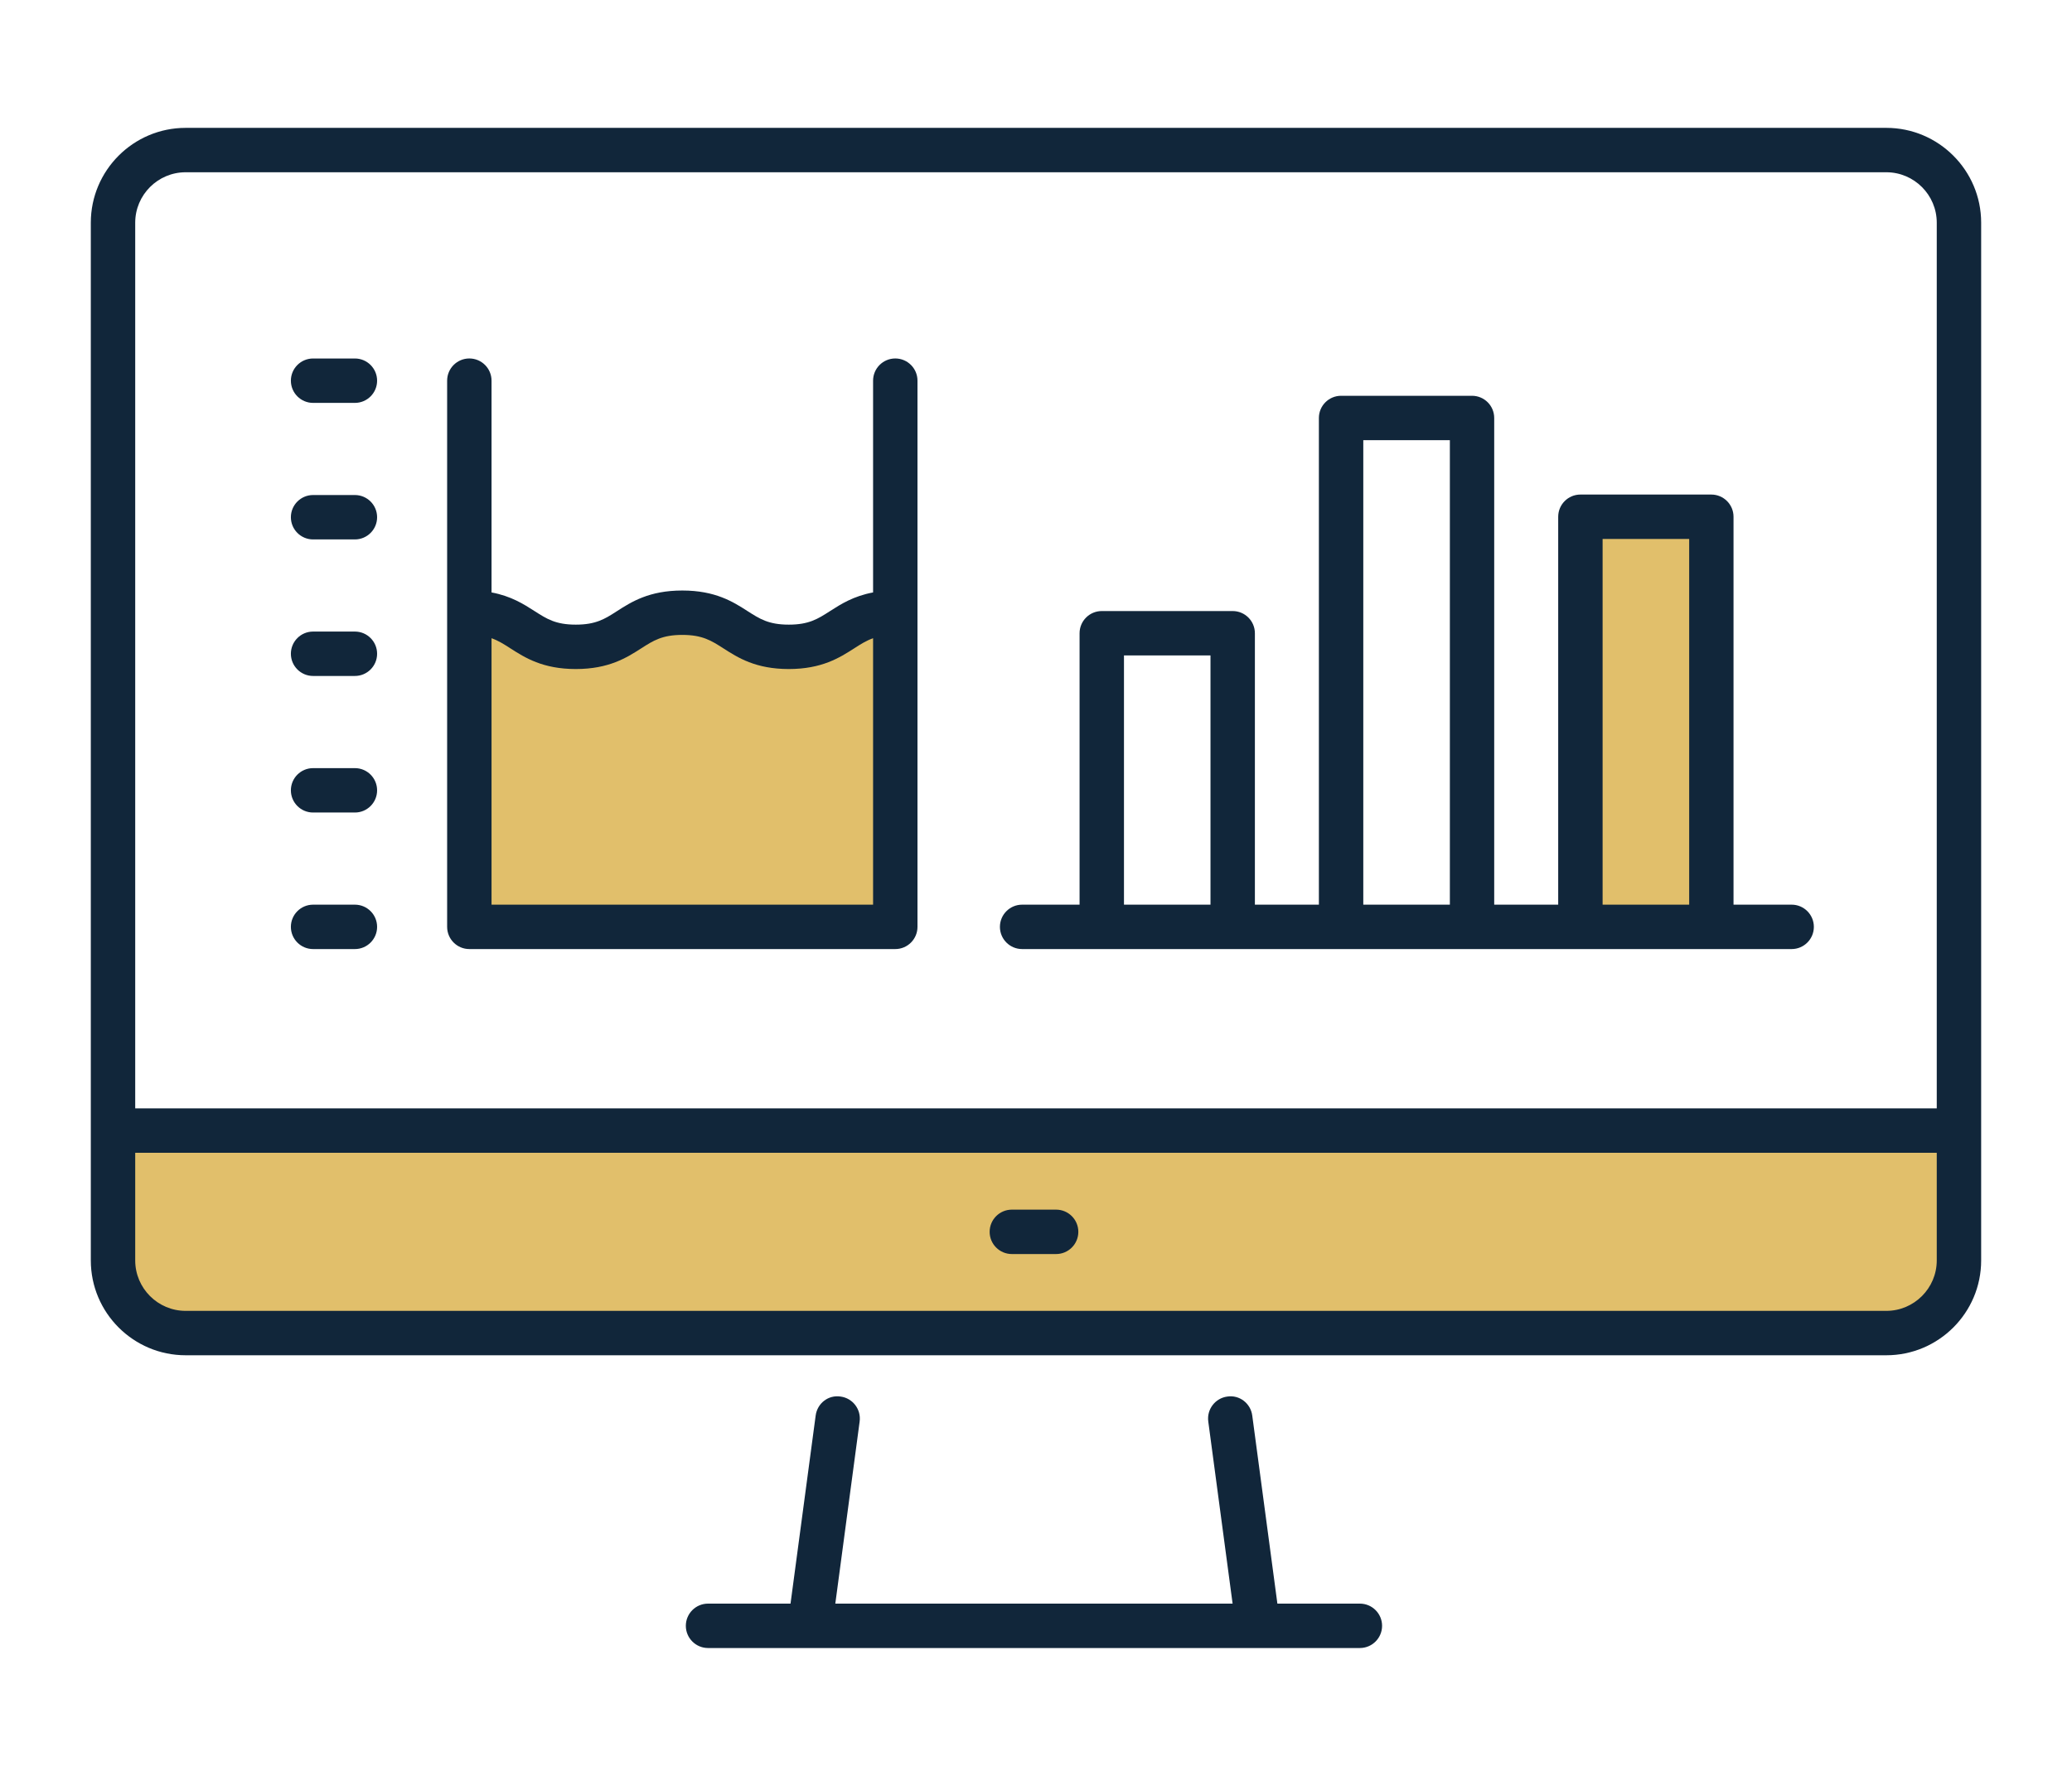
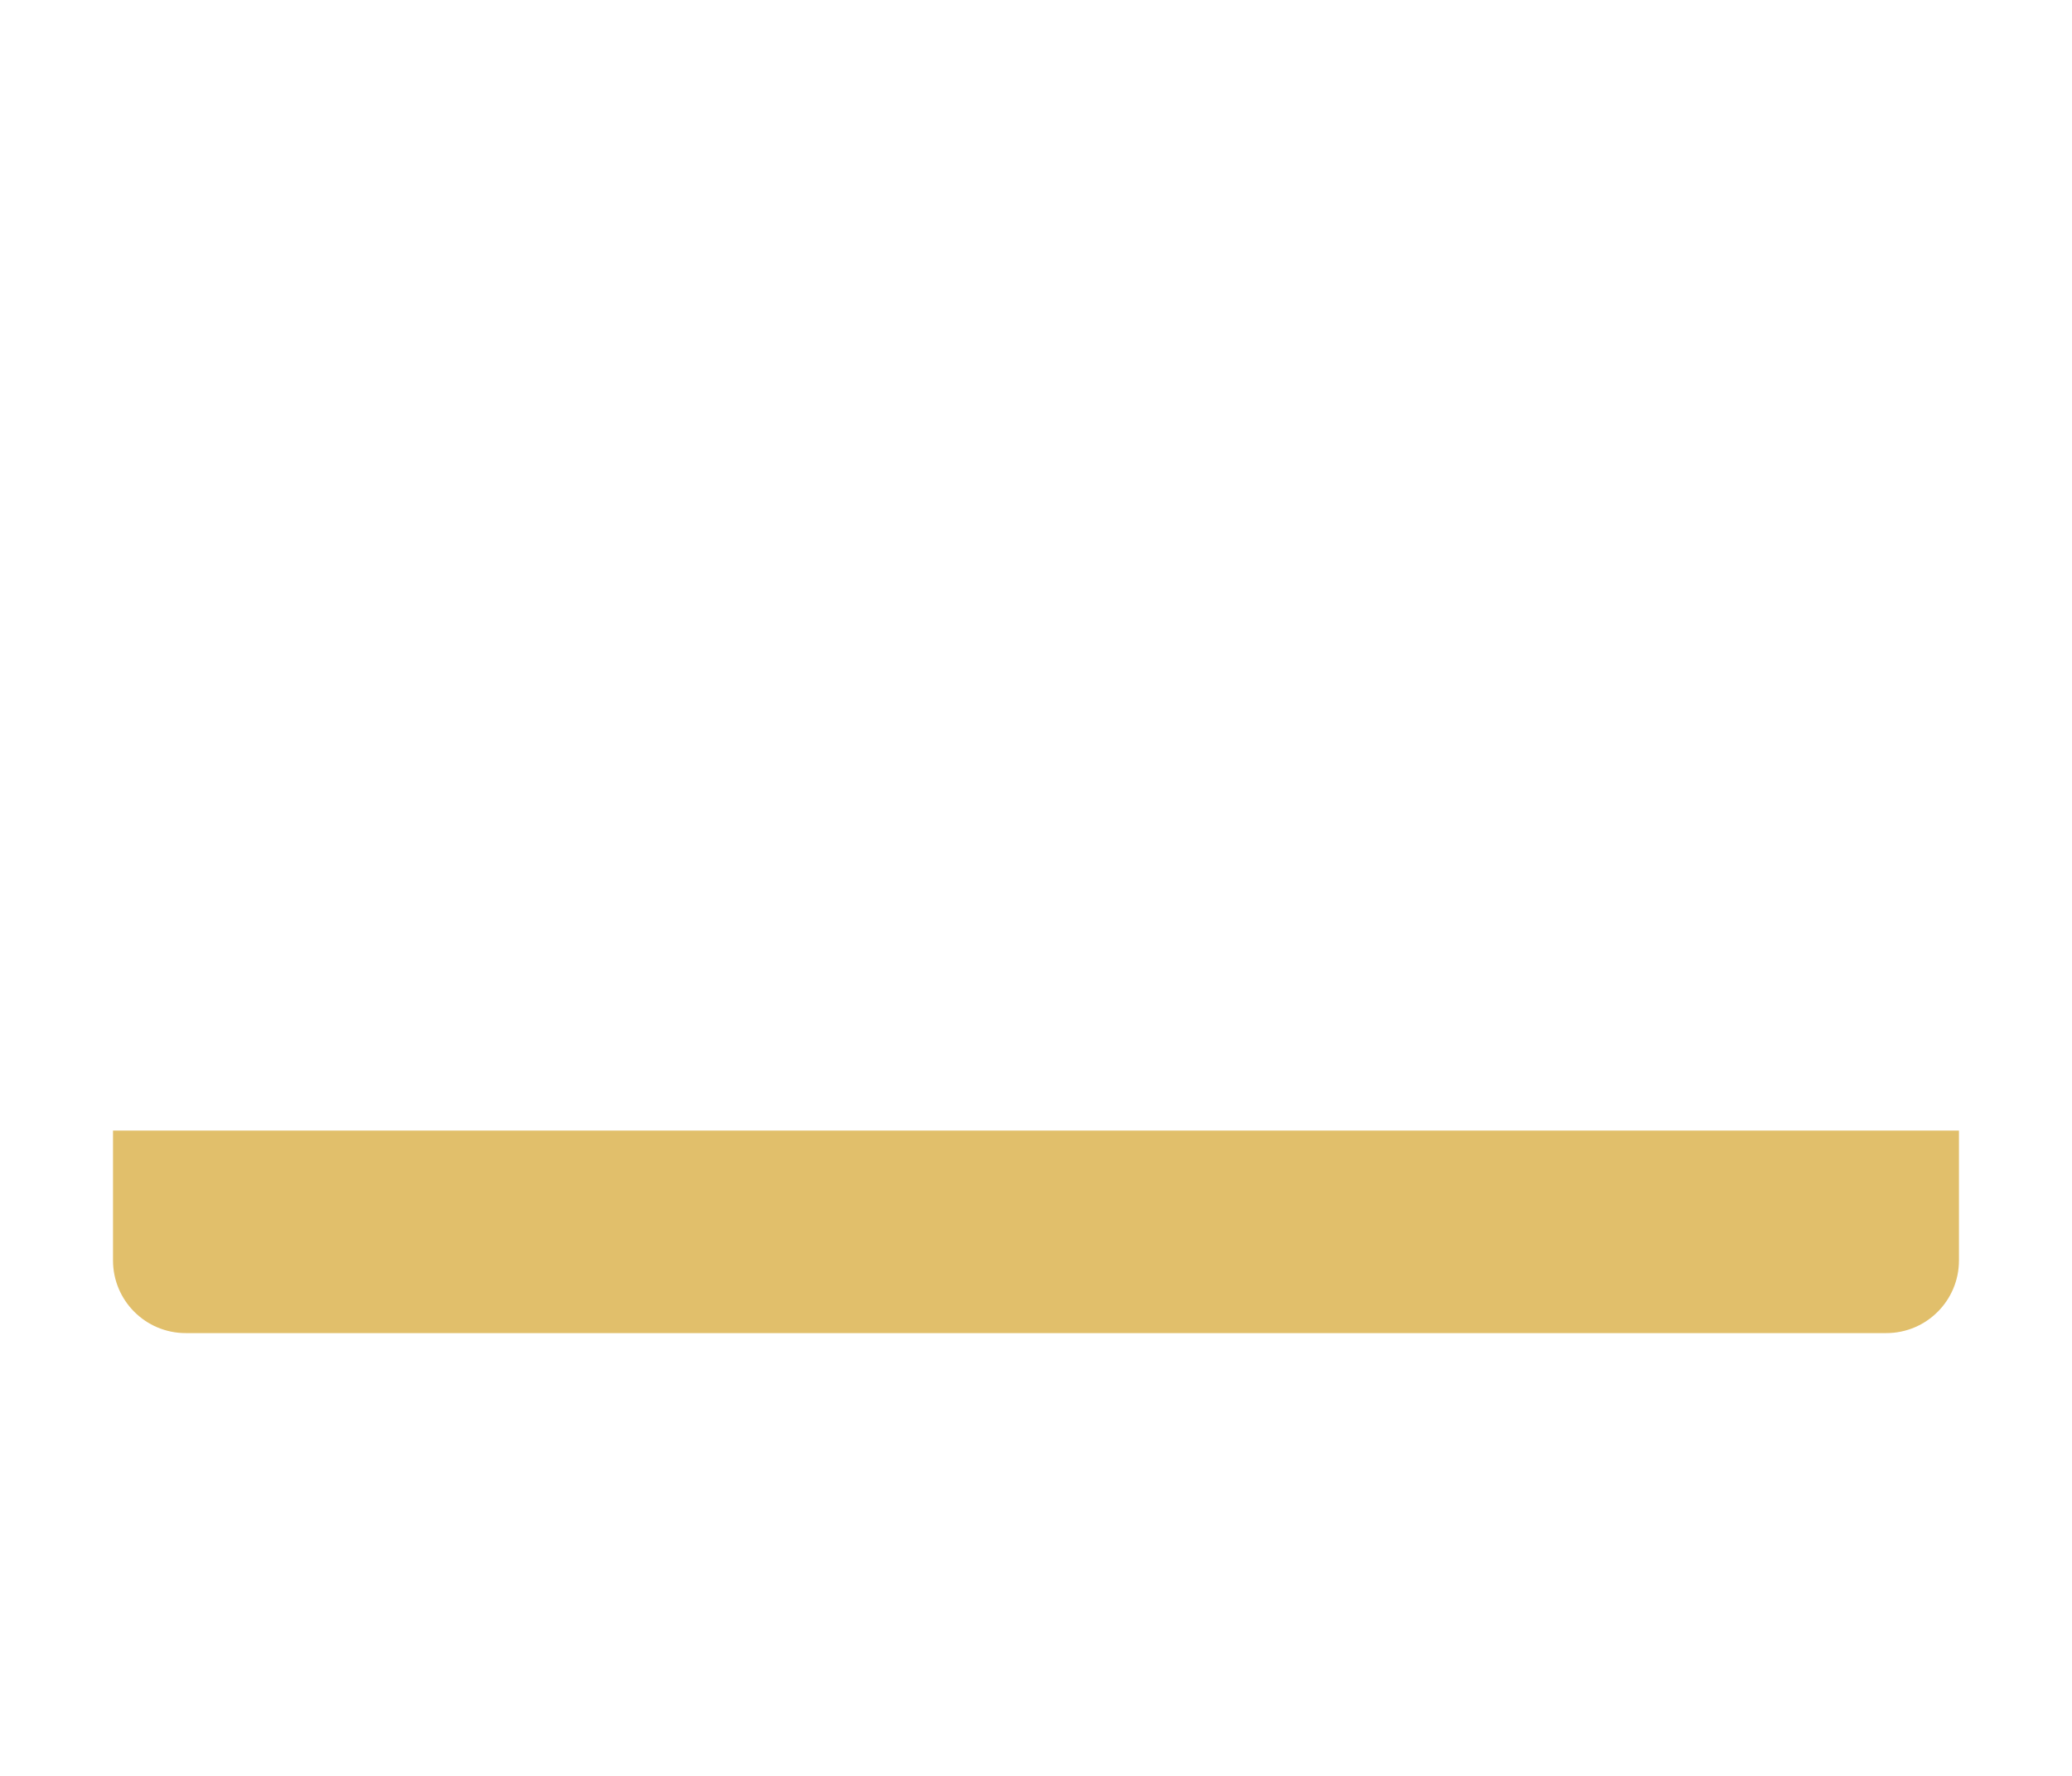
<svg xmlns="http://www.w3.org/2000/svg" xmlns:xlink="http://www.w3.org/1999/xlink" width="70px" height="60px" viewBox="0 0 70 60">
  <desc>Created with Lunacy</desc>
  <defs>
-     <path d="M0 60L70 60L70 0L0 0L0 60Z" id="path_1" />
    <clipPath id="mask_1">
      <use xlink:href="#path_1" />
    </clipPath>
  </defs>
  <g id="Group-23">
    <path d="M0 0L0 4.388C0 5.742 1.099 6.842 2.454 6.842L59.909 6.842C61.265 6.842 62.363 5.742 62.363 4.388L62.363 0L0 0Z" transform="translate(3.818 38.198)" id="Fill-1" fill="#E1BF6B" stroke="none" />
    <path d="M0 0.5L1.496 0.5" transform="translate(34.184 41.119)" id="Fill-3" fill="#E1BF6B" stroke="none" />
    <path d="M0 60L70 60L70 0L0 0L0 60Z" id="Clip-6" fill="none" stroke="none" />
    <g clip-path="url(#mask_1)">
      <path d="M0 13.856L4.425 13.856L4.425 0L0 0L0 13.856Z" transform="translate(53.39 17.459)" id="Fill-5" fill="#E1BF6B" stroke="none" />
      <path d="M0 0C1.798 0 1.798 1.153 3.597 1.153C5.396 1.153 5.396 0 7.194 0C8.994 0 8.994 1.153 10.792 1.153C12.591 1.153 12.591 0 14.39 0L14.39 10.614L0 10.614L0 0Z" transform="translate(15.856 20.701)" id="Fill-7" fill="#E1BF6B" stroke="none" />
      <path d="M1.413 0.5L0 0.5" transform="translate(10.577 30.815)" id="Fill-8" fill="#E1BF6B" stroke="none" />
-       <path d="M1.413 0.5L0 0.5" transform="translate(10.577 26.202)" id="Fill-9" fill="#E1BF6B" stroke="none" />
      <path d="M1.413 0.5L0 0.5" transform="translate(10.577 21.588)" id="Fill-10" fill="#E1BF6B" stroke="none" />
      <path d="M1.413 0.5L0 0.5" transform="translate(10.577 16.975)" id="Fill-11" fill="#E1BF6B" stroke="none" />
      <path d="M1.413 0.5L0 0.5" transform="translate(10.577 12.362)" id="Fill-12" fill="#E1BF6B" stroke="none" />
      <path d="M22.772 7.005L19.985 7.005L19.136 0.652C19.083 0.242 18.707 -0.054 18.293 0.009C17.883 0.064 17.595 0.442 17.65 0.852L18.472 7.005L5.05 7.005L5.872 0.852C5.927 0.442 5.639 0.064 5.229 0.009C4.809 -0.055 4.44 0.242 4.386 0.652L3.537 7.005L0.75 7.005C0.336 7.005 0 7.341 0 7.755C0 8.168 0.336 8.505 0.75 8.505L22.772 8.505C23.186 8.505 23.522 8.168 23.522 7.755C23.522 7.341 23.186 7.005 22.772 7.005" transform="translate(23.17 47.175)" id="Fill-13" fill="#11263A" stroke="none" />
-       <path d="M3.204 0L60.659 0C62.425 0 63.863 1.438 63.863 3.204L63.863 38.265C63.863 40.033 62.425 41.469 60.659 41.469L3.204 41.469C1.437 41.469 0 40.033 0 38.265L0 3.204C0 1.438 1.437 0 3.204 0ZM1.5 3.204C1.5 2.265 2.264 1.5 3.204 1.5L60.659 1.5C61.598 1.5 62.363 2.265 62.363 3.204L62.363 33.128L1.5 33.128L1.5 3.204ZM60.659 39.969C61.598 39.969 62.363 39.204 62.363 38.265L62.363 34.628L1.5 34.628L1.5 38.265C1.5 39.204 2.264 39.969 3.204 39.969L60.659 39.969Z" transform="translate(3.068 4.32)" id="Fill-14" fill="#11263A" fill-rule="evenodd" stroke="none" />
      <path d="M0.75 1.5L2.246 1.5C2.66 1.5 2.996 1.164 2.996 0.75C2.996 0.336 2.66 0 2.246 0L0.75 0C0.336 0 0 0.336 0 0.75C0 1.164 0.336 1.5 0.75 1.5" transform="translate(33.434 40.869)" id="Fill-15" fill="#11263A" stroke="none" />
      <path d="M24.784 17.193L26.748 17.193C27.162 17.193 27.498 17.529 27.498 17.943C27.498 18.357 27.162 18.693 26.748 18.693L0.75 18.693C0.336 18.693 0 18.357 0 17.943C0 17.529 0.336 17.193 0.75 17.193L2.691 17.193L2.691 8.023C2.691 7.609 3.027 7.273 3.441 7.273L7.864 7.273C8.278 7.273 8.614 7.609 8.614 8.023L8.614 17.193L10.776 17.193L10.776 0.75C10.776 0.336 11.112 0 11.526 0L15.949 0C16.364 0 16.699 0.336 16.699 0.75L16.699 17.193L18.861 17.193L18.861 4.087C18.861 3.673 19.197 3.337 19.611 3.337L24.034 3.337C24.448 3.337 24.784 3.673 24.784 4.087L24.784 17.193ZM15.201 17.193L12.276 17.193L12.276 1.5L15.201 1.5L15.201 17.193ZM20.361 17.193L23.286 17.193L23.286 4.837L20.361 4.837L20.361 17.193ZM4.191 17.193L7.114 17.193L7.114 8.773L4.191 8.773L4.191 17.193Z" transform="translate(33.781 13.372)" id="Fill-16" fill="#11263A" fill-rule="evenodd" stroke="none" />
-       <path d="M14.39 0.75C14.39 0.336 14.726 0 15.14 0C15.554 0 15.89 0.336 15.89 0.75L15.89 19.204C15.89 19.618 15.554 19.954 15.14 19.954L0.75 19.954C0.336 19.954 0 19.618 0 19.204L0 0.75C0 0.336 0.336 0 0.75 0C1.164 0 1.5 0.336 1.5 0.75L1.5 7.905C2.162 8.028 2.591 8.303 2.953 8.535C3.368 8.801 3.667 8.993 4.347 8.993C5.027 8.993 5.327 8.801 5.741 8.535C6.224 8.225 6.825 7.84 7.944 7.84C9.064 7.84 9.665 8.225 10.148 8.535C10.563 8.801 10.863 8.993 11.542 8.993C12.222 8.993 12.522 8.801 12.936 8.535C13.298 8.303 13.727 8.028 14.39 7.905L14.39 0.75ZM1.5 18.454L14.39 18.454L14.39 9.452C14.158 9.534 13.968 9.655 13.746 9.798C13.263 10.107 12.661 10.493 11.542 10.493C10.423 10.493 9.822 10.108 9.339 9.798C8.924 9.532 8.624 9.34 7.944 9.34C7.265 9.34 6.965 9.532 6.551 9.798C6.068 10.107 5.466 10.493 4.347 10.493C3.228 10.493 2.626 10.107 2.143 9.798C1.921 9.655 1.732 9.534 1.5 9.452L1.5 18.454Z" transform="translate(15.106 12.111)" id="Fill-17" fill="#11263A" fill-rule="evenodd" stroke="none" />
      <path d="M2.163 0L0.75 0C0.336 0 0 0.336 0 0.75C0 1.164 0.336 1.5 0.75 1.5L2.163 1.5C2.577 1.5 2.913 1.164 2.913 0.75C2.913 0.336 2.577 0 2.163 0" transform="translate(9.827 30.565)" id="Fill-18" fill="#11263A" stroke="none" />
      <path d="M2.163 0L0.75 0C0.336 0 0 0.336 0 0.75C0 1.164 0.336 1.5 0.75 1.5L2.163 1.5C2.577 1.5 2.913 1.164 2.913 0.75C2.913 0.336 2.577 0 2.163 0" transform="translate(9.827 25.952)" id="Fill-19" fill="#11263A" stroke="none" />
      <path d="M2.163 0L0.75 0C0.336 0 0 0.336 0 0.75C0 1.164 0.336 1.5 0.75 1.5L2.163 1.5C2.577 1.5 2.913 1.164 2.913 0.75C2.913 0.336 2.577 0 2.163 0" transform="translate(9.827 21.338)" id="Fill-20" fill="#11263A" stroke="none" />
      <path d="M2.163 0L0.75 0C0.336 0 0 0.336 0 0.75C0 1.164 0.336 1.5 0.75 1.5L2.163 1.5C2.577 1.5 2.913 1.164 2.913 0.75C2.913 0.336 2.577 0 2.163 0" transform="translate(9.827 16.725)" id="Fill-21" fill="#11263A" stroke="none" />
-       <path d="M2.163 0L0.75 0C0.336 0 0 0.336 0 0.75C0 1.164 0.336 1.5 0.75 1.5L2.163 1.5C2.577 1.5 2.913 1.164 2.913 0.75C2.913 0.336 2.577 0 2.163 0" transform="translate(9.827 12.112)" id="Fill-22" fill="#11263A" stroke="none" />
    </g>
  </g>
</svg>